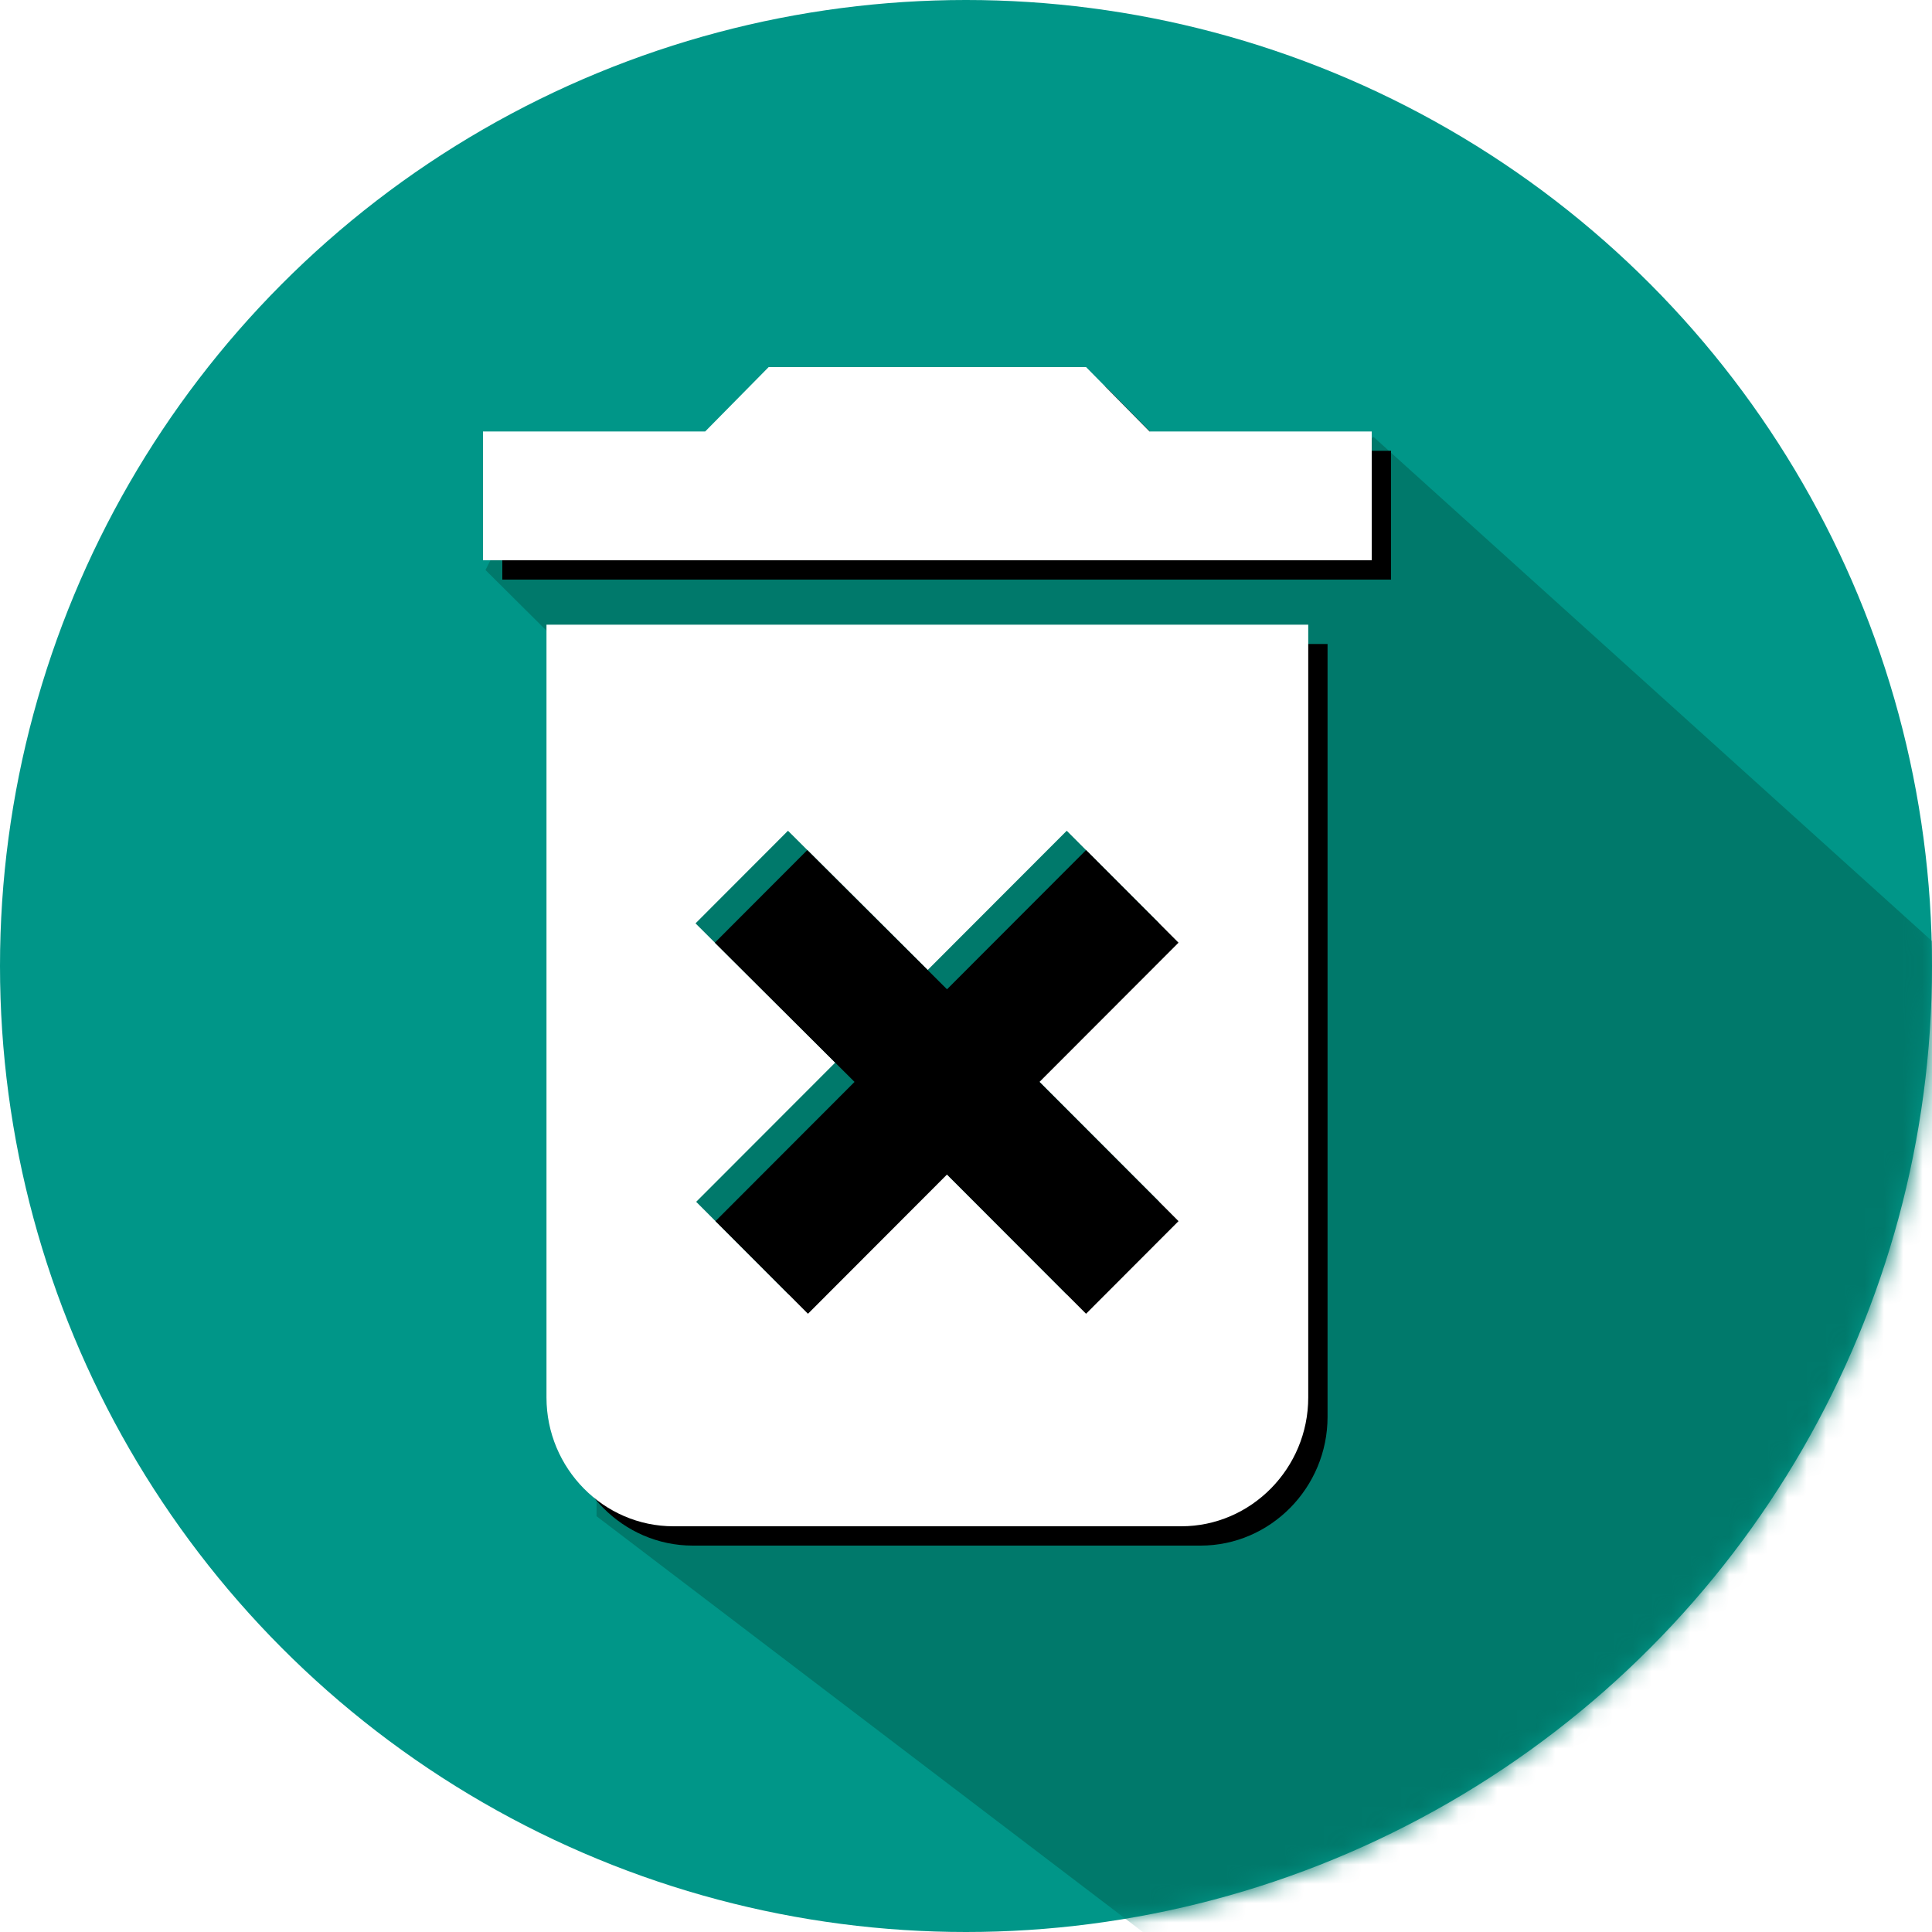
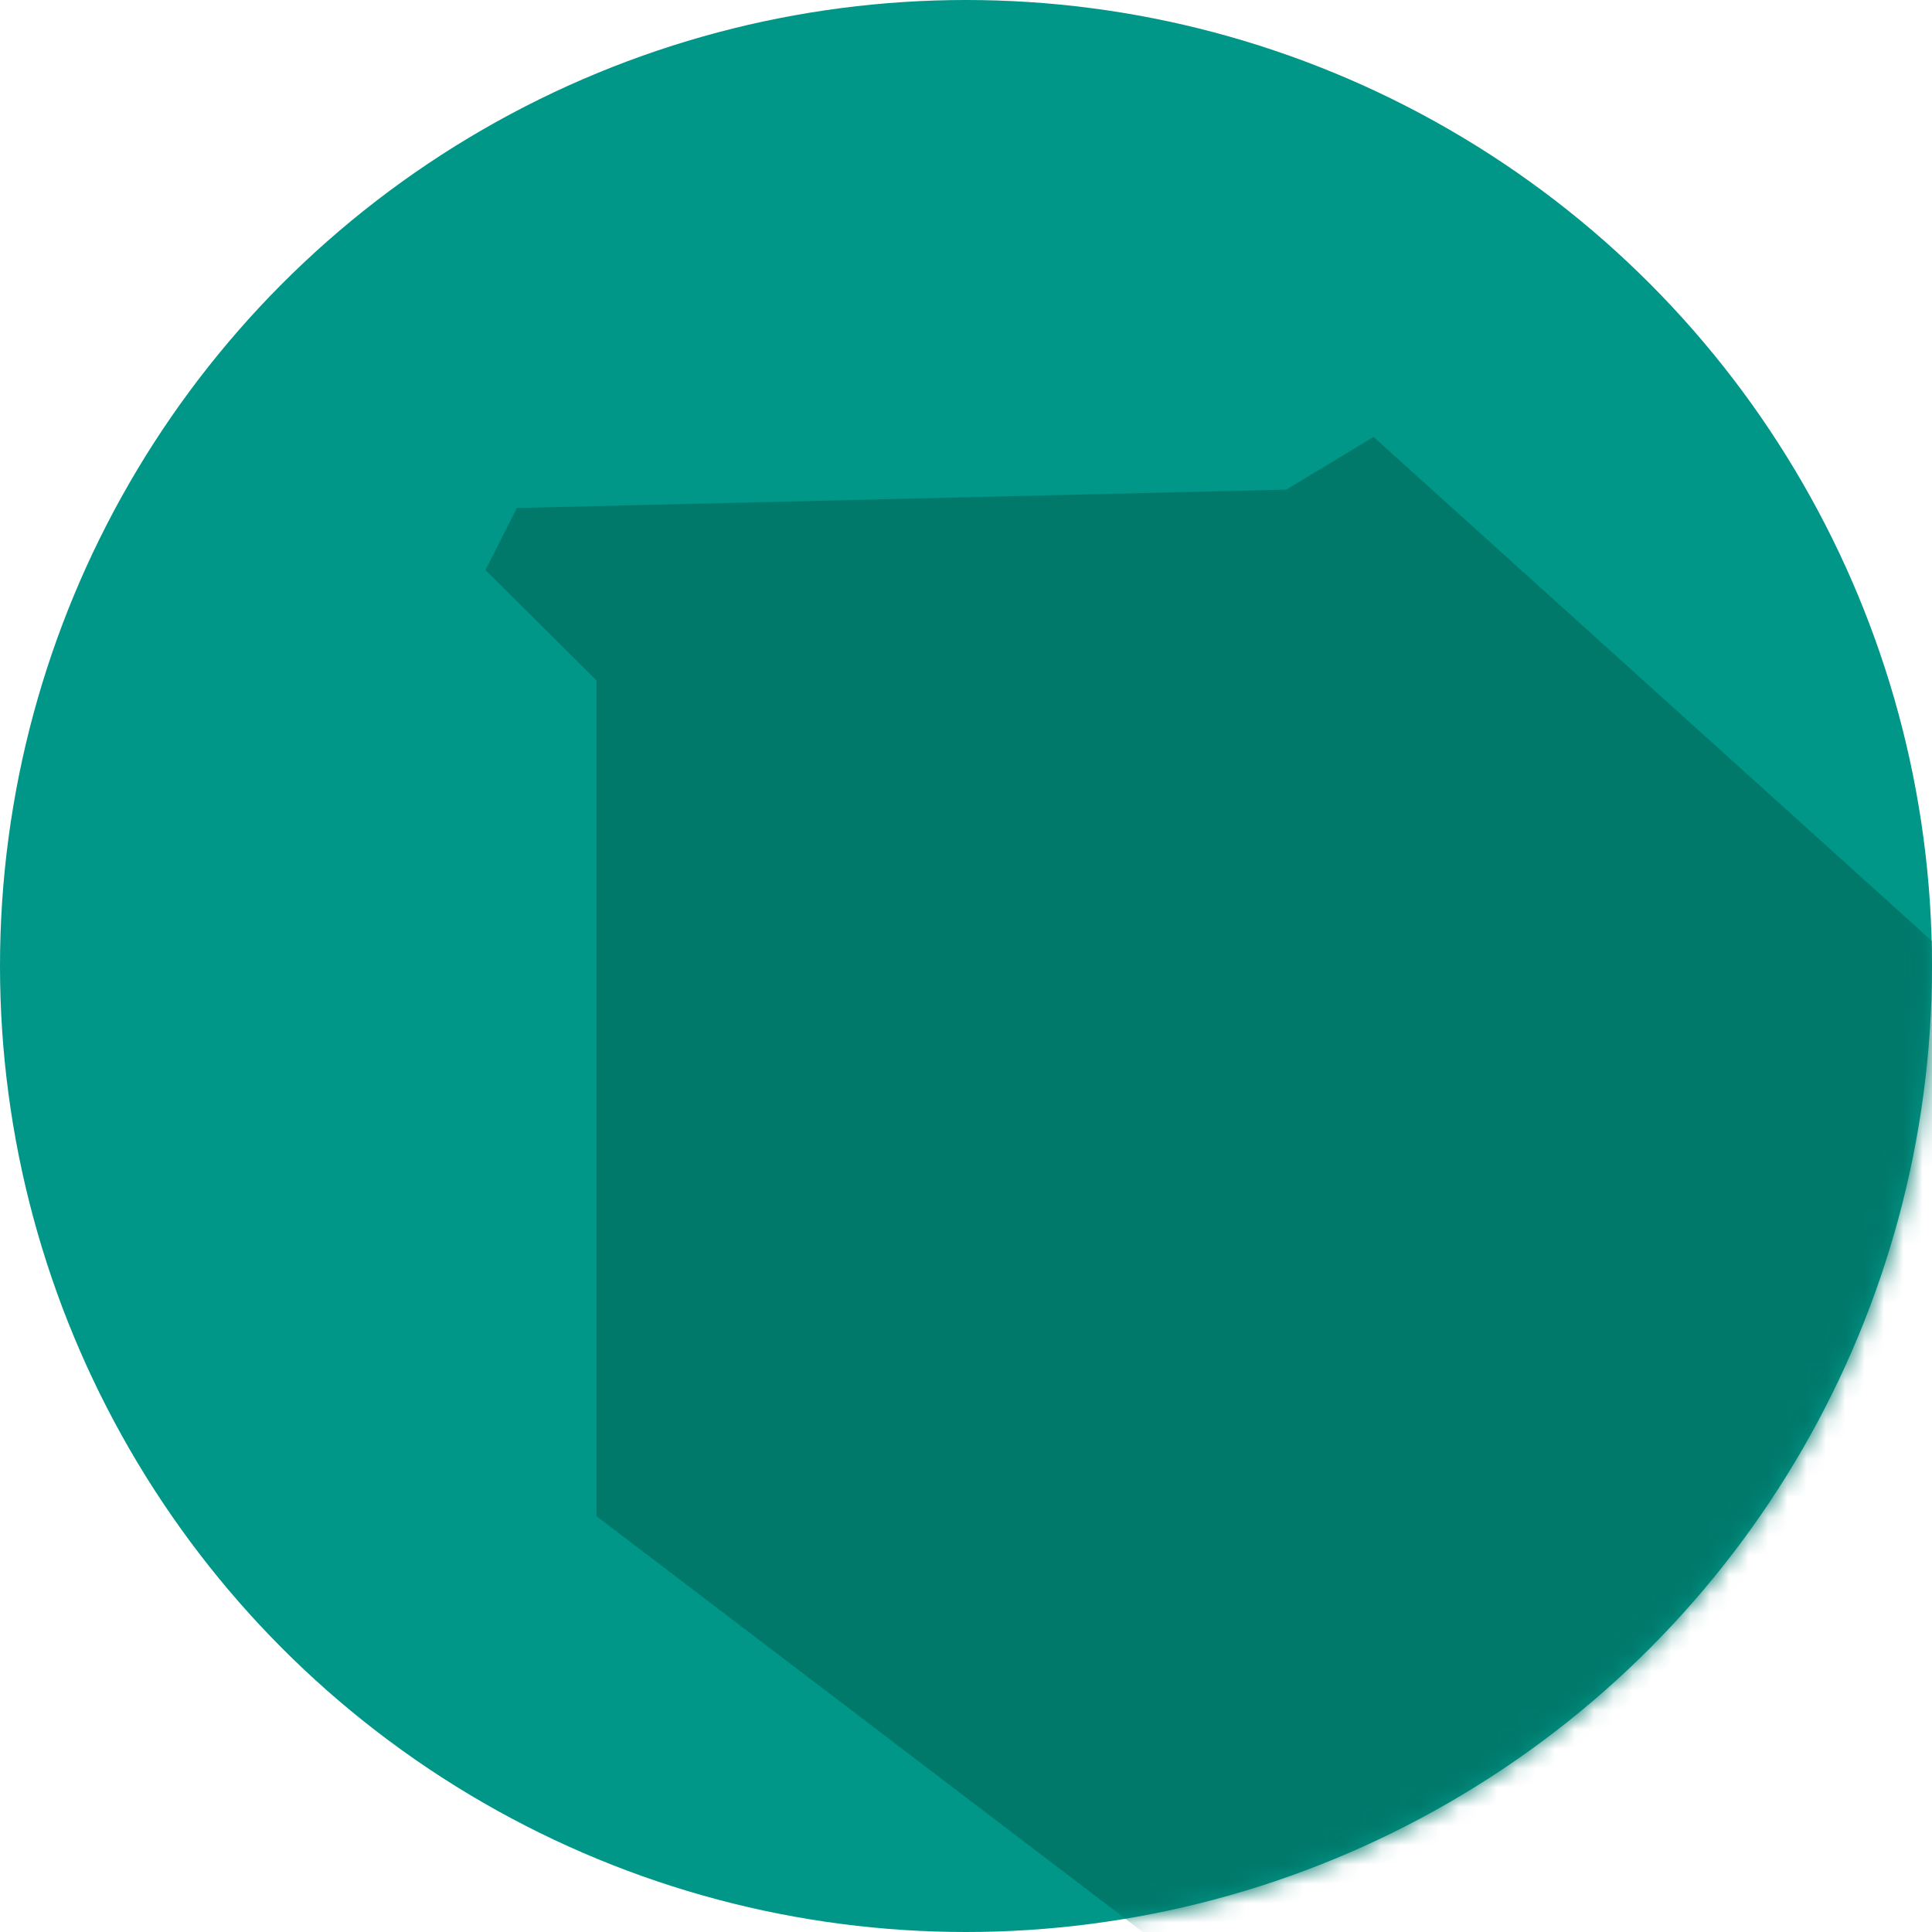
<svg xmlns="http://www.w3.org/2000/svg" xmlns:xlink="http://www.w3.org/1999/xlink" width="100px" height="100px" viewBox="0 0 100 100" version="1.1">
  <title>Garden Bin</title>
  <desc>Created with Sketch.</desc>
  <defs>
    <circle id="path-1" cx="50" cy="50" r="50" />
-     <path d="M19.286,62.889 C19.286,66.556 22.243,69.556 25.857,69.556 L52.143,69.556 C55.757,69.556 58.714,66.556 58.714,62.889 L58.714,22.889 L19.286,22.889 L19.286,62.889 L19.286,62.889 Z M50.5,12.889 L47.214,9.556 L30.786,9.556 L27.5,12.889 L16,12.889 L16,19.556 L62,19.556 L62,12.889 L50.5,12.889 Z" id="path-3" />
    <filter x="-1.1%" y="-0.8%" width="104.3%" height="103.3%" filterUnits="objectBoundingBox" id="filter-4">
      <feOffset dx="1" dy="1" in="SourceAlpha" result="shadowOffsetOuter1" />
      <feColorMatrix values="0 0 0 0 0.235   0 0 0 0 0.235   0 0 0 0 0.235  0 0 0 0.25 0" type="matrix" in="shadowOffsetOuter1" />
    </filter>
-     <polygon id="path-5" points="27 38.349 31.786 33.556 39.017 40.762 46.214 33.556 51 38.349 43.803 45.556 51 52.762 46.214 57.556 39.017 50.349 31.82 57.556 27.034 52.762 34.231 45.556" />
    <filter x="-2.1%" y="-2.1%" width="104.2%" height="104.2%" filterUnits="objectBoundingBox" id="filter-6">
      <feOffset dx="1" dy="1" in="SourceAlpha" result="shadowOffsetInner1" />
      <feComposite in="shadowOffsetInner1" in2="SourceAlpha" operator="arithmetic" k2="-1" k3="1" result="shadowInnerInner1" />
      <feColorMatrix values="0 0 0 0 0   0 0 0 0 0   0 0 0 0 0  0 0 0 0.25 0" type="matrix" in="shadowInnerInner1" />
    </filter>
  </defs>
  <g id="Symbols" stroke="none" stroke-width="1" fill="none" fill-rule="evenodd">
    <g id="Garden-Bin">
      <g id="Missed-bin-icon">
        <mask id="mask-2" fill="white">
          <use xlink:href="#path-1" />
        </mask>
        <use id="Oval" fill="#009688" xlink:href="#path-1" />
        <polygon id="Rectangle" fill="#00796B" mask="url(#mask-2)" points="66.576 25.343 71.096 22.617 151.408 95.116 118.385 145.082 30.878 78.48 30.878 35.22 25.129 29.504 26.753 26.294" />
        <g id="ic_delete_forever_black_24px" mask="url(#mask-2)">
          <g transform="translate(9, 9.444)" id="Group">
            <g>
-               <polygon id="Shape" points="0 0 80 0 80 80 0 80" />
              <g id="Shape">
                <use fill="black" fill-opacity="1" filter="url(#filter-4)" xlink:href="#path-3" />
                <use fill="#FFFFFF" fill-rule="evenodd" xlink:href="#path-3" />
              </g>
              <g id="Path">
                <use fill="#00796B" fill-rule="evenodd" xlink:href="#path-5" />
                <use fill="black" fill-opacity="1" filter="url(#filter-6)" xlink:href="#path-5" />
              </g>
            </g>
          </g>
        </g>
      </g>
    </g>
  </g>
</svg>